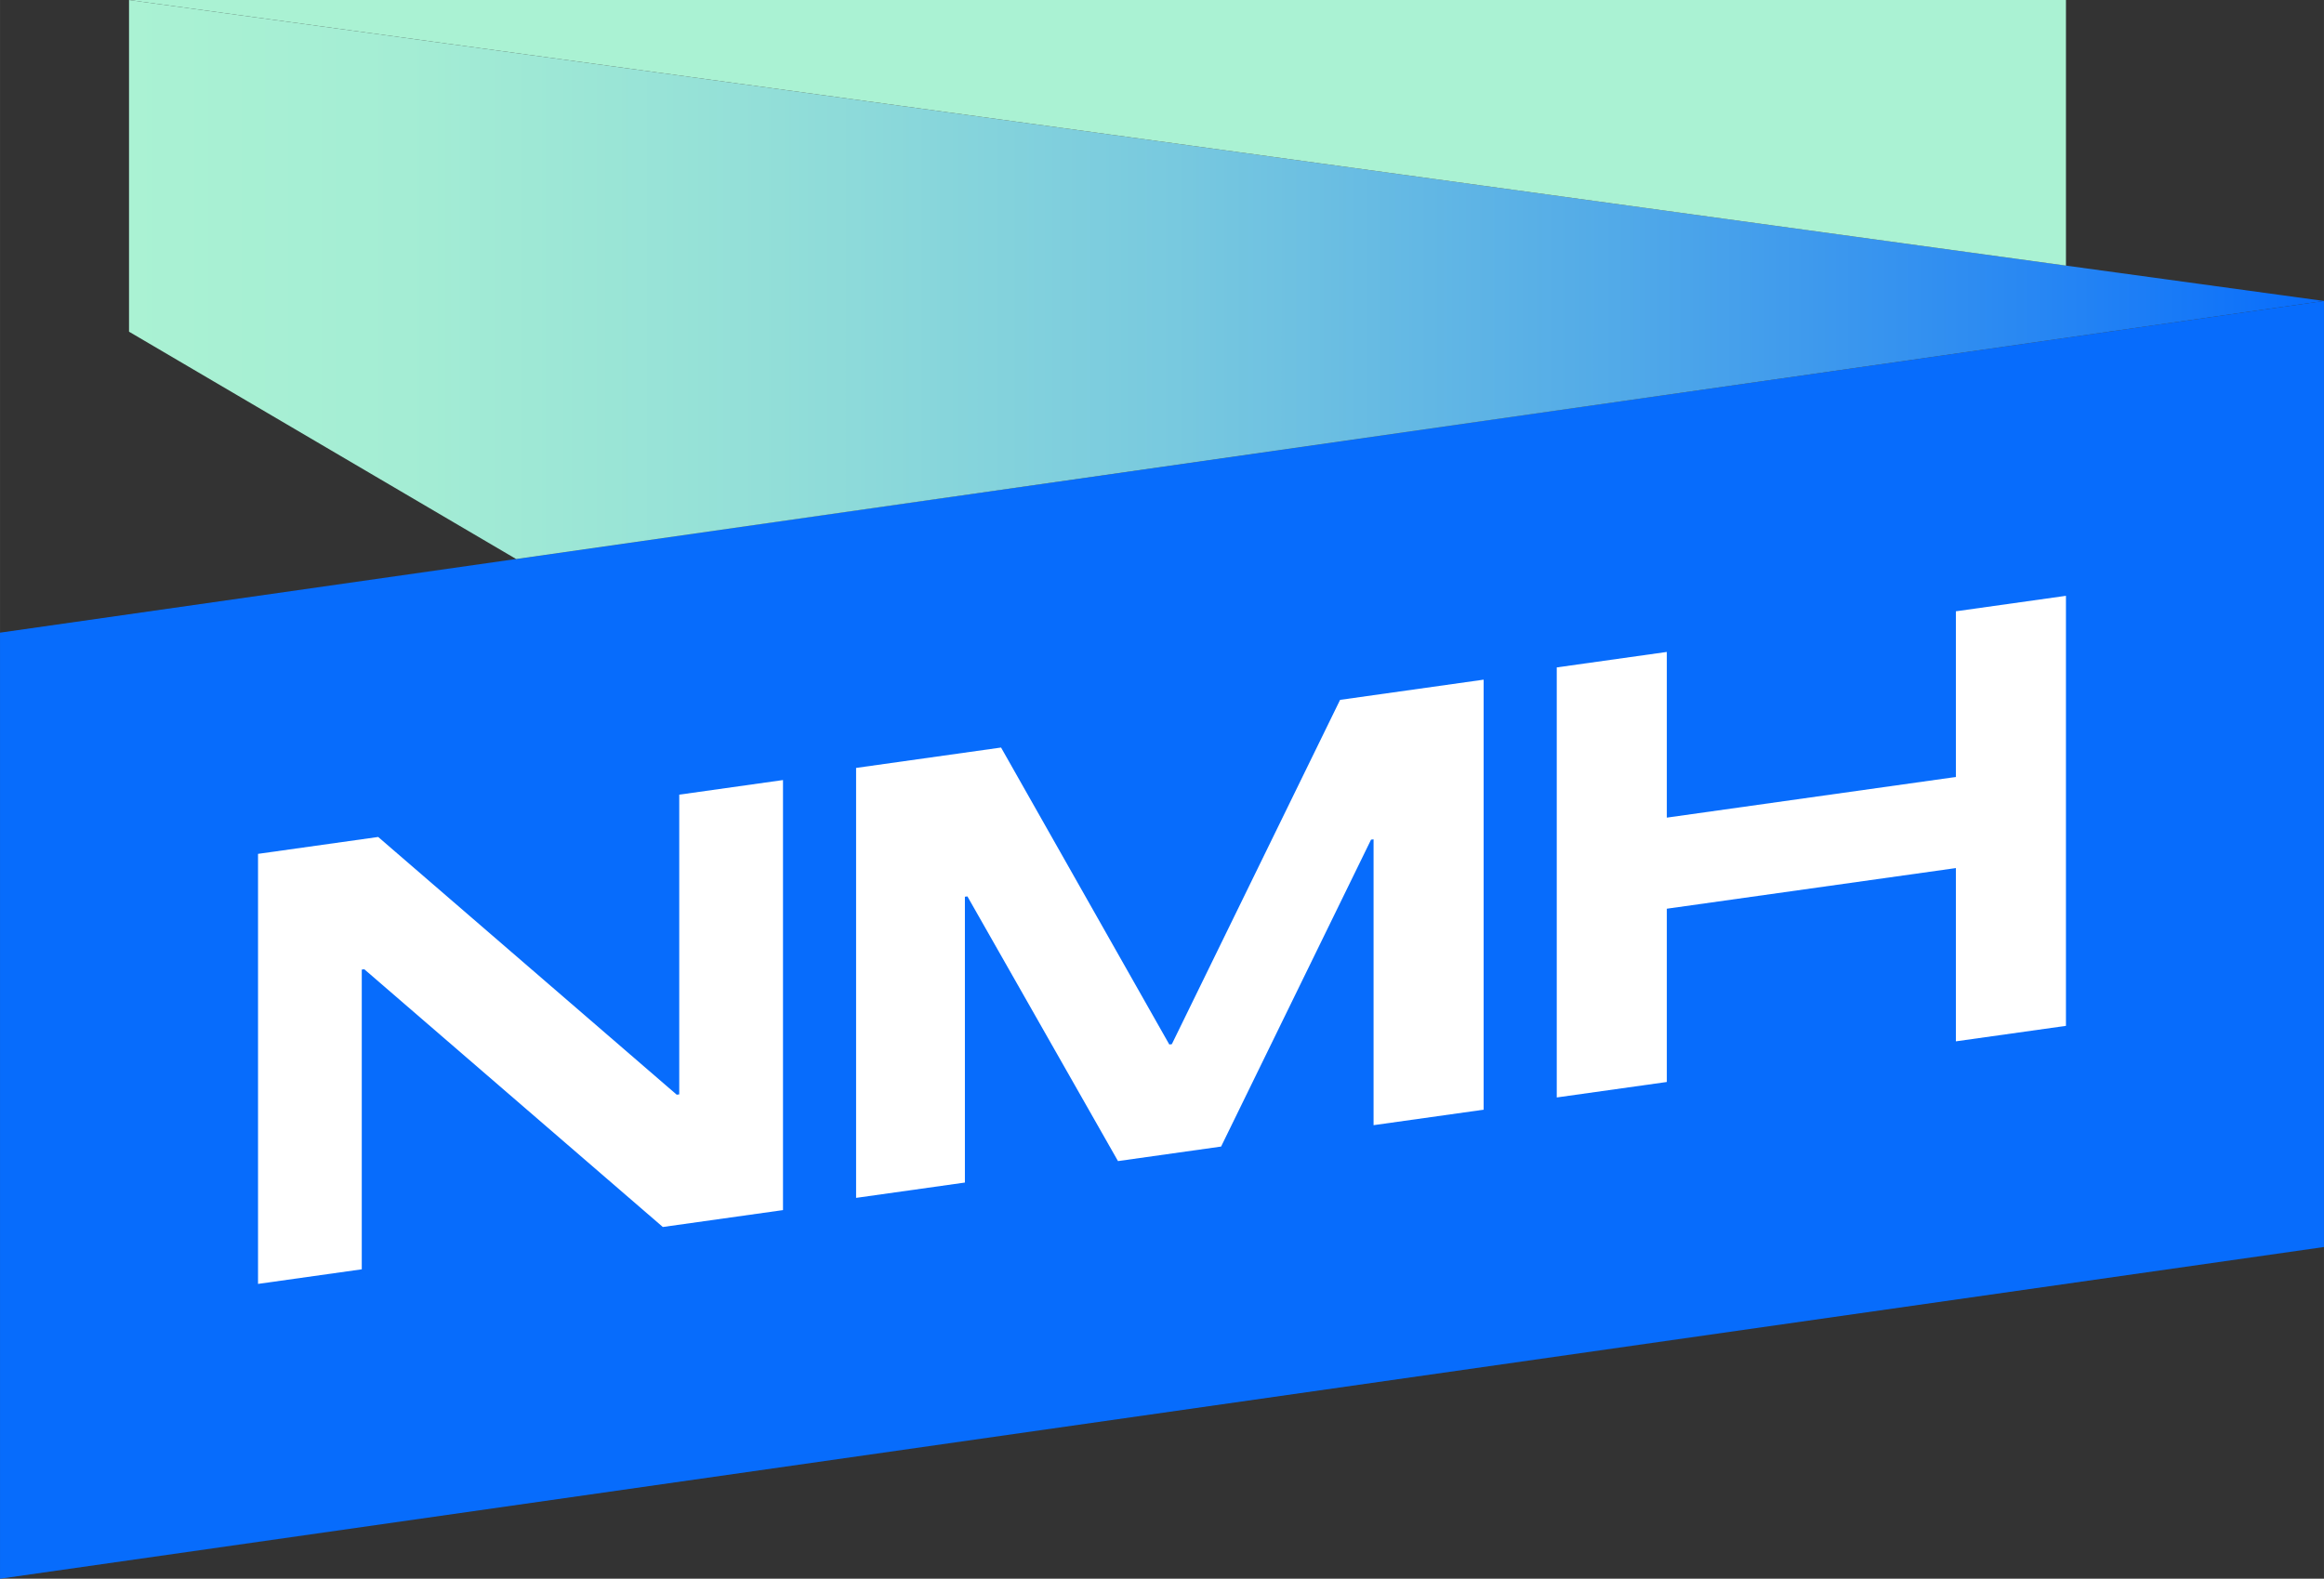
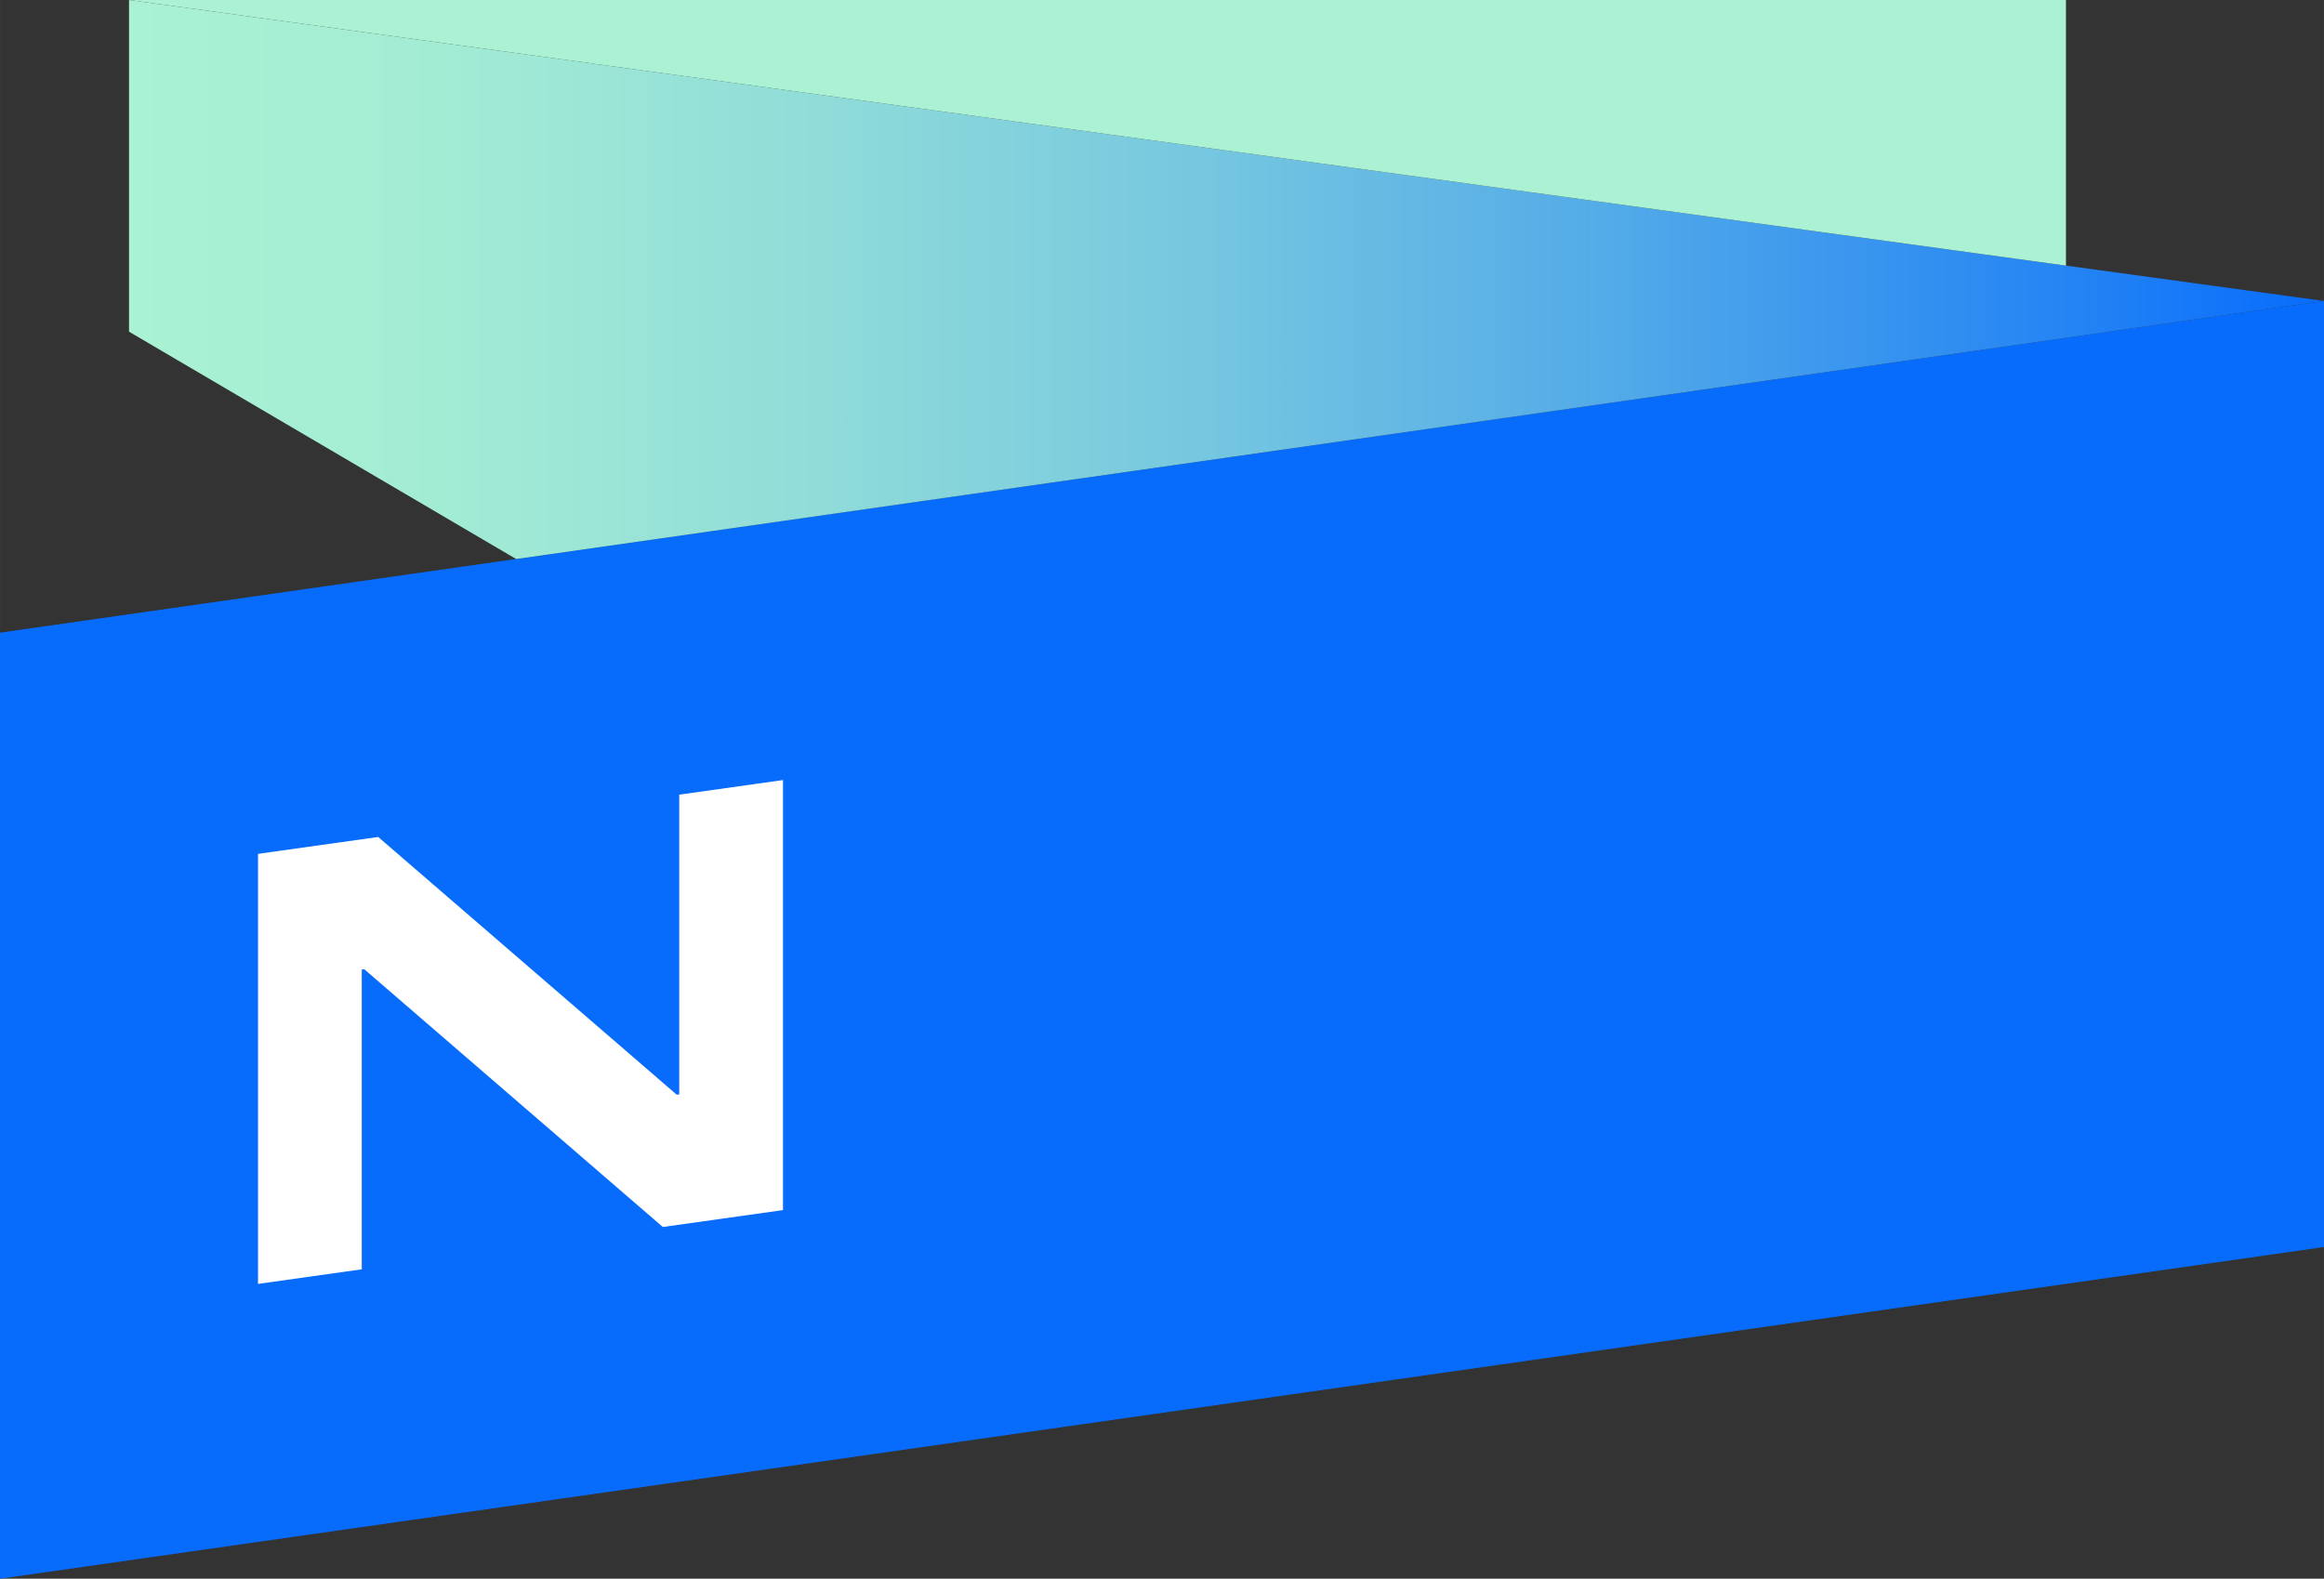
<svg xmlns="http://www.w3.org/2000/svg" xml:space="preserve" width="27.639mm" height="18.78mm" version="1.1" style="shape-rendering:geometricPrecision; text-rendering:geometricPrecision; image-rendering:optimizeQuality; fill-rule:evenodd; clip-rule:evenodd" viewBox="0 0 2763.94 1878.05">
  <rect x="0" y="0" width="2763.94" height="1878.05" fill="#333333" stroke="none" />
  <defs>
    <style type="text/css"> .fil0 {fill:#076CFC;fill-rule:nonzero} .fil2 {fill:#AAF2D3;fill-rule:nonzero} .fil3 {fill:white;fill-rule:nonzero} .fil1 {fill:url(#id0);fill-rule:nonzero} </style>
    <linearGradient id="id0" gradientUnits="userSpaceOnUse" x1="146.23" y1="321.7" x2="2763.62" y2="321.7">
      <stop offset="0" style="stop-opacity:1; stop-color:#AAF2D3" />
      <stop offset="0.129" style="stop-opacity:1; stop-color:#A4EDD4" />
      <stop offset="0.29" style="stop-opacity:1; stop-color:#93DFD8" />
      <stop offset="0.478" style="stop-opacity:1; stop-color:#78C9DF" />
      <stop offset="0.678" style="stop-opacity:1; stop-color:#52AAE8" />
      <stop offset="0.89" style="stop-opacity:1; stop-color:#2383F4" />
      <stop offset="1" style="stop-opacity:1; stop-color:#076CFC" />
    </linearGradient>
  </defs>
  <g id="Слой_x0020_1">
    <g id="_1865244098176">
      <polygon class="fil0" points="2763.94,1483.47 -0,1878.05 -0,752.62 2763.94,358.04 " />
      <polygon class="fil1" points="153.43,394.58 613.84,665.02 2763.92,358.05 153.43,0 " />
      <polygon class="fil2" points="2457.06,315.98 153.43,0 2457.06,0 " />
      <polygon class="fil3" points="306.86,1015.76 449.77,995.67 804.82,1302.26 807.83,1301.88 807.83,945.33 931.21,927.96 931.21,1439.55 788.29,1459.64 433.25,1153.04 430.24,1153.42 430.24,1509.98 306.86,1527.35 " />
-       <polygon class="fil3" points="1018.24,913.51 1190.56,889.28 1390.66,1242.55 1393.67,1242.17 1593.77,832.57 1764.49,808.53 1764.49,1320.11 1633.59,1338.52 1633.59,998.49 1630.58,998.87 1452.26,1363.96 1329.63,1381.24 1150.55,1066.38 1147.55,1066.76 1147.55,1406.78 1018.15,1425 1018.15,913.42 " />
-       <polygon class="fil3" points="2326.14,1032.67 1982.36,1081.02 1982.36,1287.14 1851.46,1305.54 1851.46,793.96 1982.36,775.56 1982.36,972.66 2326.14,924.3 2326.14,727.2 2457.05,708.79 2457.05,1220.37 2326.14,1238.78 " />
    </g>
  </g>
</svg>